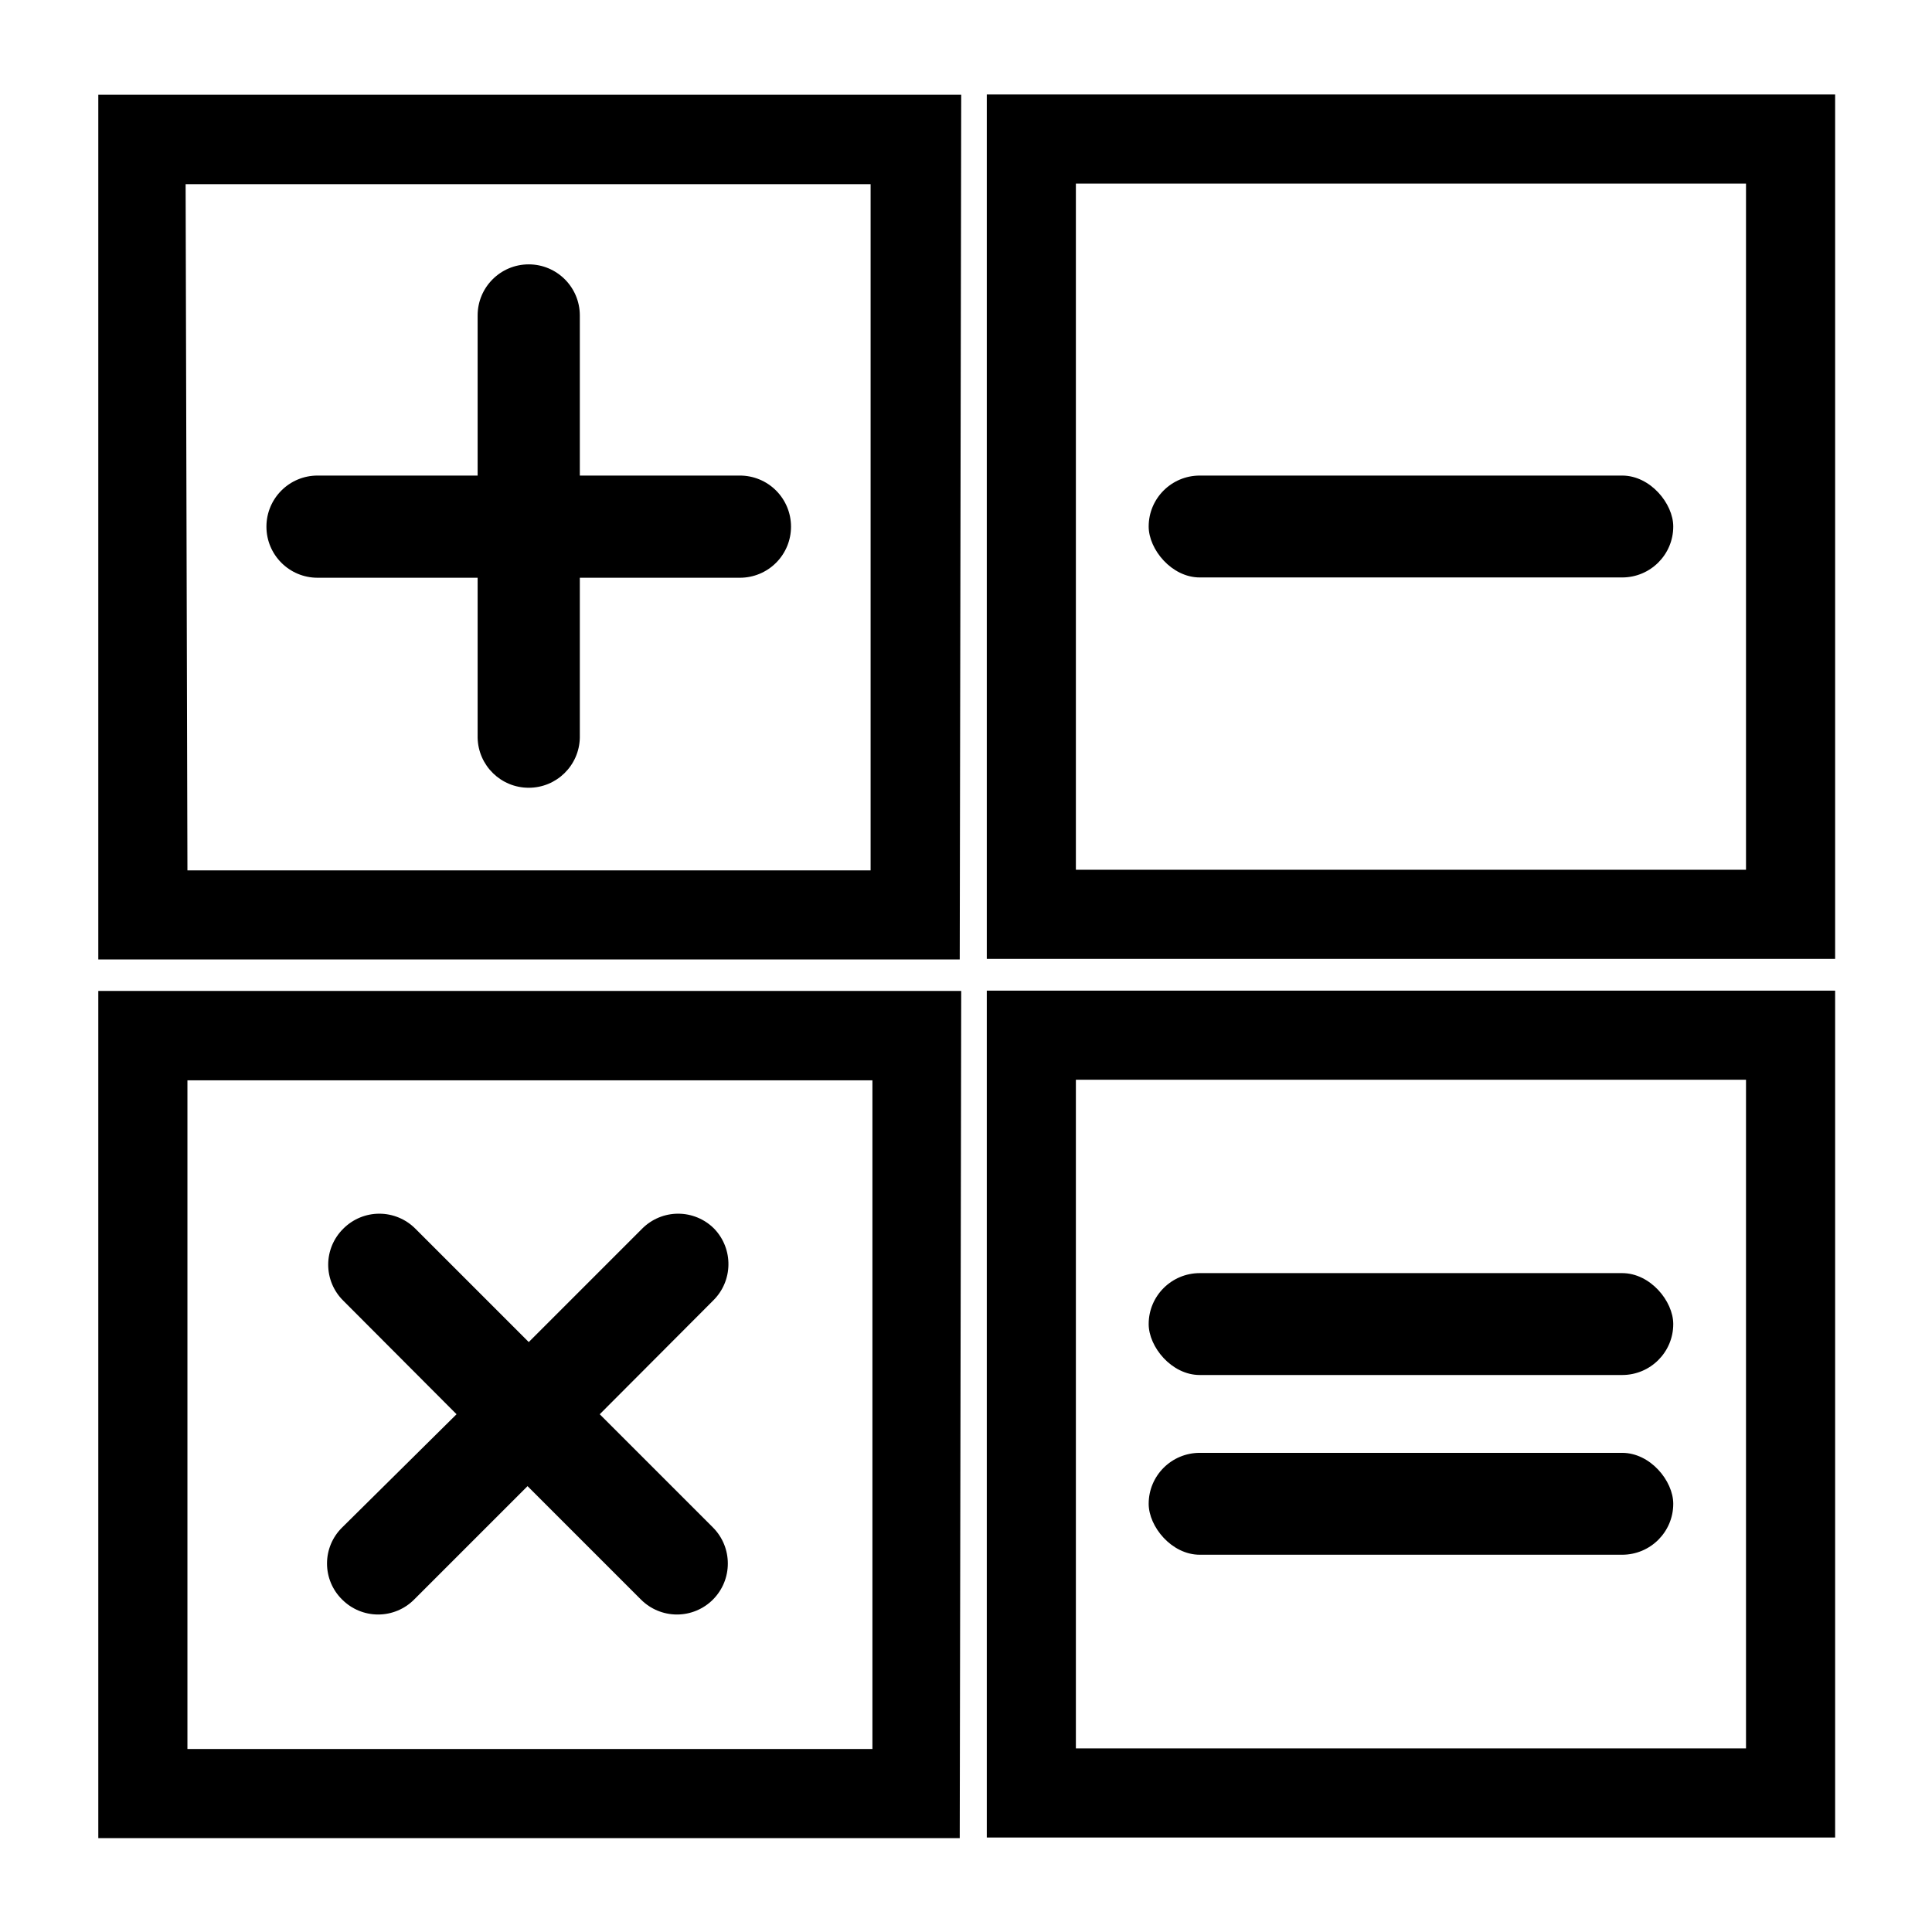
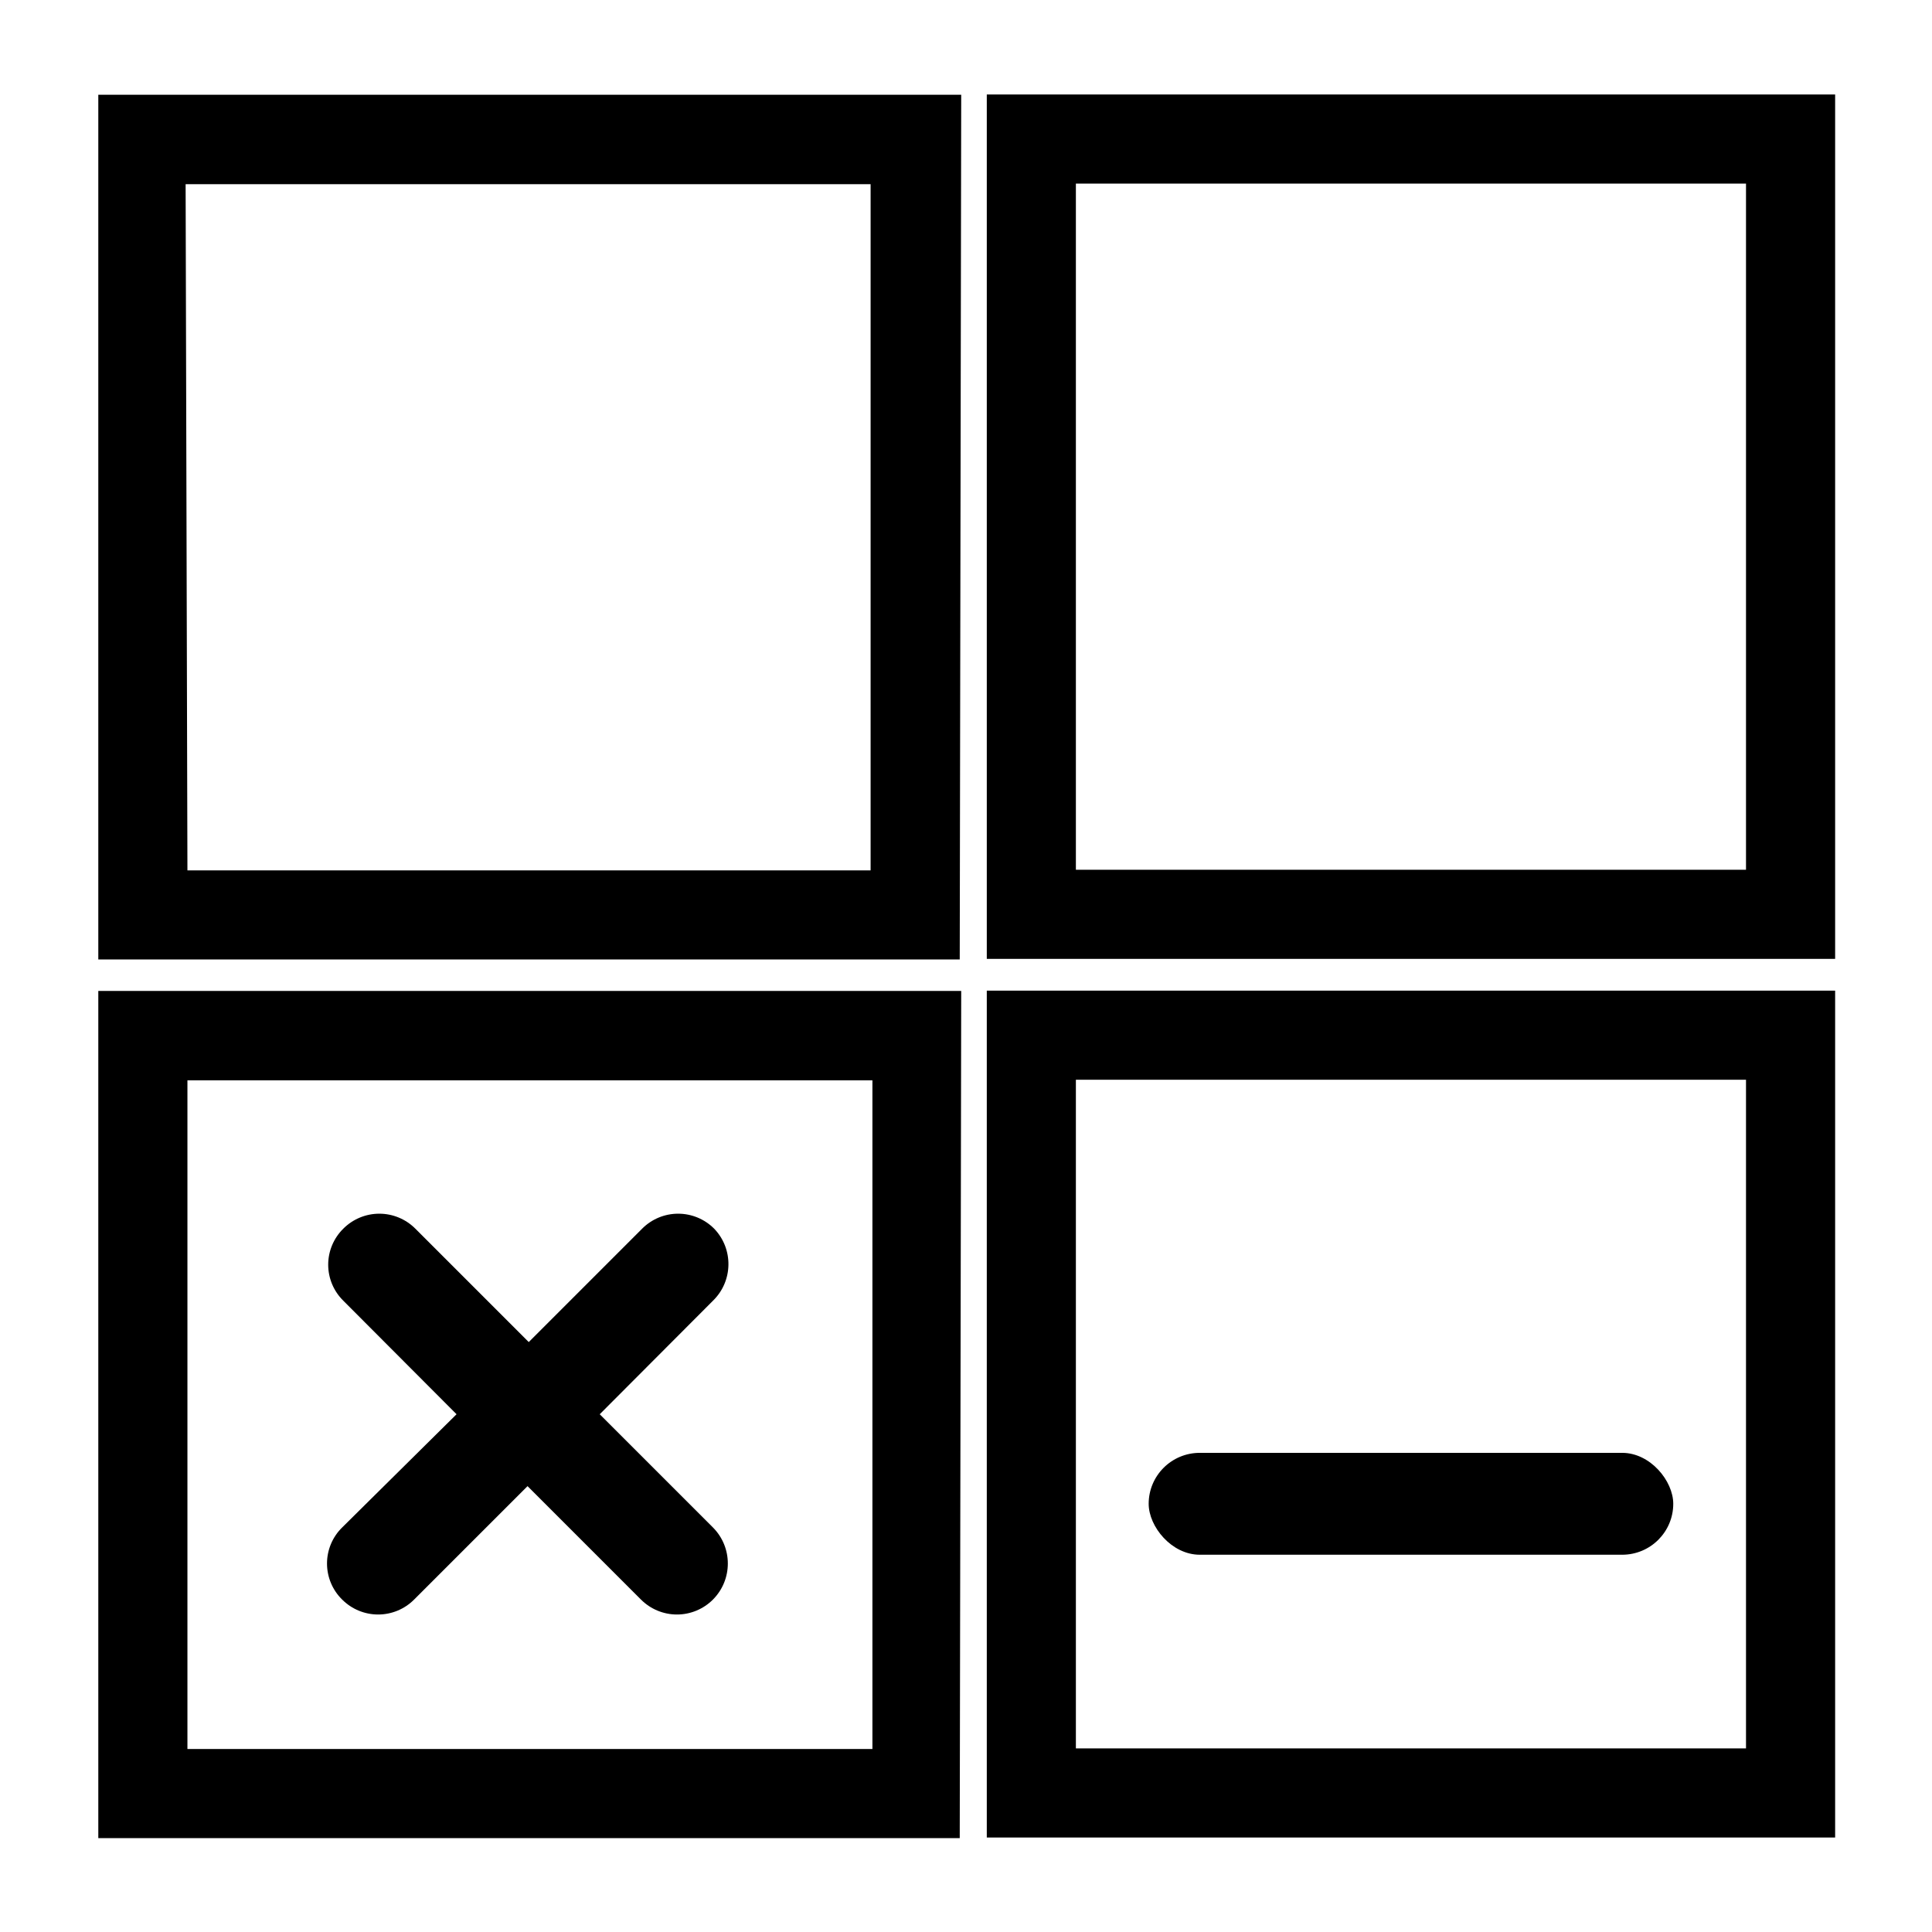
<svg xmlns="http://www.w3.org/2000/svg" fill="#000000" width="800px" height="800px" version="1.1" viewBox="144 144 512 512">
  <g>
    <path d="m630.33 398.11h-224.82v-229.07h224.82zm-201.21-23.617h177.59v-181.84h-177.59z" />
-     <path d="m461.95 270.03h111.94c7.477 0 13.539 7.457 13.539 13.5 0 7.457-6.062 13.5-13.539 13.5h-111.94c-7.477 0-13.539-7.457-13.539-13.5 0-7.457 6.062-13.5 13.539-13.5z" />
    <path d="m398.34 631.12h-228.29v-224.51h228.68zm-204.67-23.617h181.53v-177.2h-181.53z" />
    <path d="m333.24 469.59c-2.523-2.527-5.949-3.949-9.523-3.949s-7 1.422-9.523 3.949l-30.07 30.07-30.07-30.07h-0.004c-2.523-2.527-5.953-3.949-9.523-3.949-3.574 0-7 1.422-9.527 3.949-2.57 2.519-4.023 5.965-4.023 9.566 0 3.598 1.453 7.047 4.023 9.562l29.992 30.07-30.305 29.996c-2.574 2.516-4.023 5.965-4.023 9.562 0 3.602 1.449 7.047 4.023 9.566 2.523 2.527 5.949 3.949 9.523 3.949 3.574 0 7-1.422 9.523-3.949l30.07-30.07 30.07 30.07h0.004c2.523 2.527 5.953 3.949 9.523 3.949 3.574 0 7-1.422 9.527-3.949 5.273-5.285 5.273-13.844 0-19.129l-29.992-29.992 29.992-30.07v-0.004c5.363-5.195 5.504-13.754 0.312-19.129z" />
    <path d="m398.34 398.27h-228.29v-229.16h228.68zm-204.67-23.617h181.05v-181.84h-181.53z" />
-     <path d="m340.09 270.03h-42.43v-42.43c0-7.477-6.062-13.539-13.543-13.539-7.477 0-13.539 6.062-13.539 13.539v42.43h-42.43c-7.477 0-13.539 6.062-13.539 13.539 0 7.481 6.062 13.539 13.539 13.539h42.43v42.434c0.172 7.352 6.184 13.227 13.539 13.223 7.359 0.004 13.371-5.871 13.543-13.223v-42.434h42.43c3.59 0 7.035-1.426 9.574-3.965 2.539-2.539 3.965-5.981 3.965-9.574 0-3.59-1.426-7.035-3.965-9.574-2.539-2.539-5.984-3.965-9.574-3.965z" />
    <path d="m630.33 630.96h-224.82v-224.43h224.82zm-201.21-23.617h177.59v-177.2h-177.59z" />
-     <path d="m461.95 481.39h111.94c7.477 0 13.539 7.457 13.539 13.5 0 7.457-6.062 13.5-13.539 13.5h-111.94c-7.477 0-13.539-7.457-13.539-13.5 0-7.457 6.062-13.5 13.539-13.5z" />
    <path d="m461.95 529.02h111.94c7.477 0 13.539 7.457 13.539 13.5 0 7.457-6.062 13.5-13.539 13.5h-111.94c-7.477 0-13.539-7.457-13.539-13.5 0-7.457 6.062-13.5 13.539-13.5z" />
  </g>
</svg>